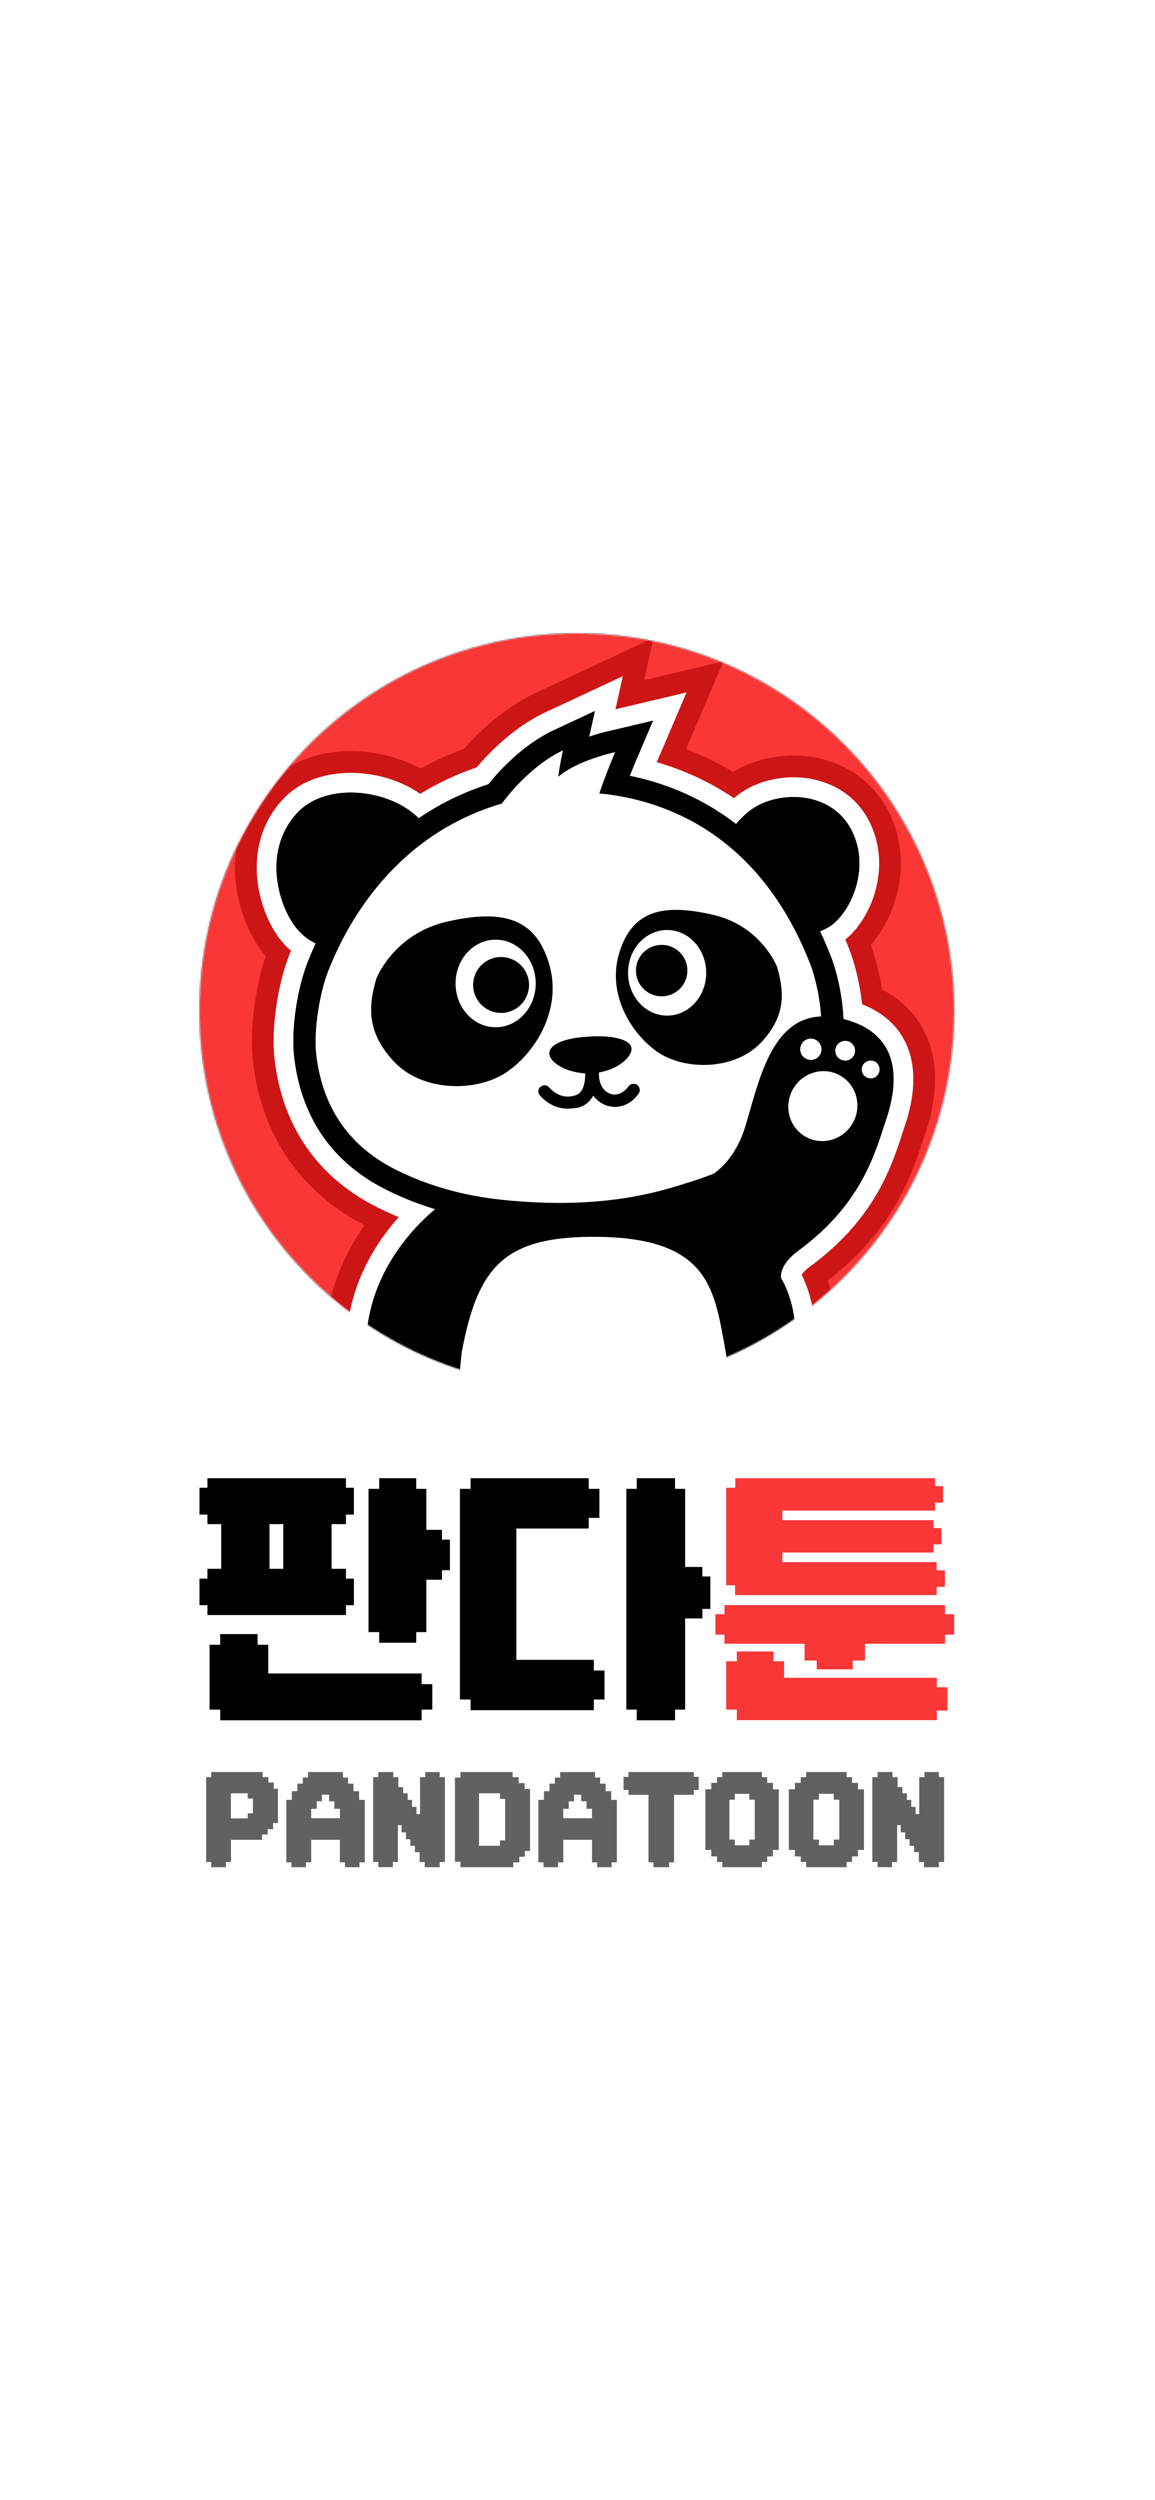
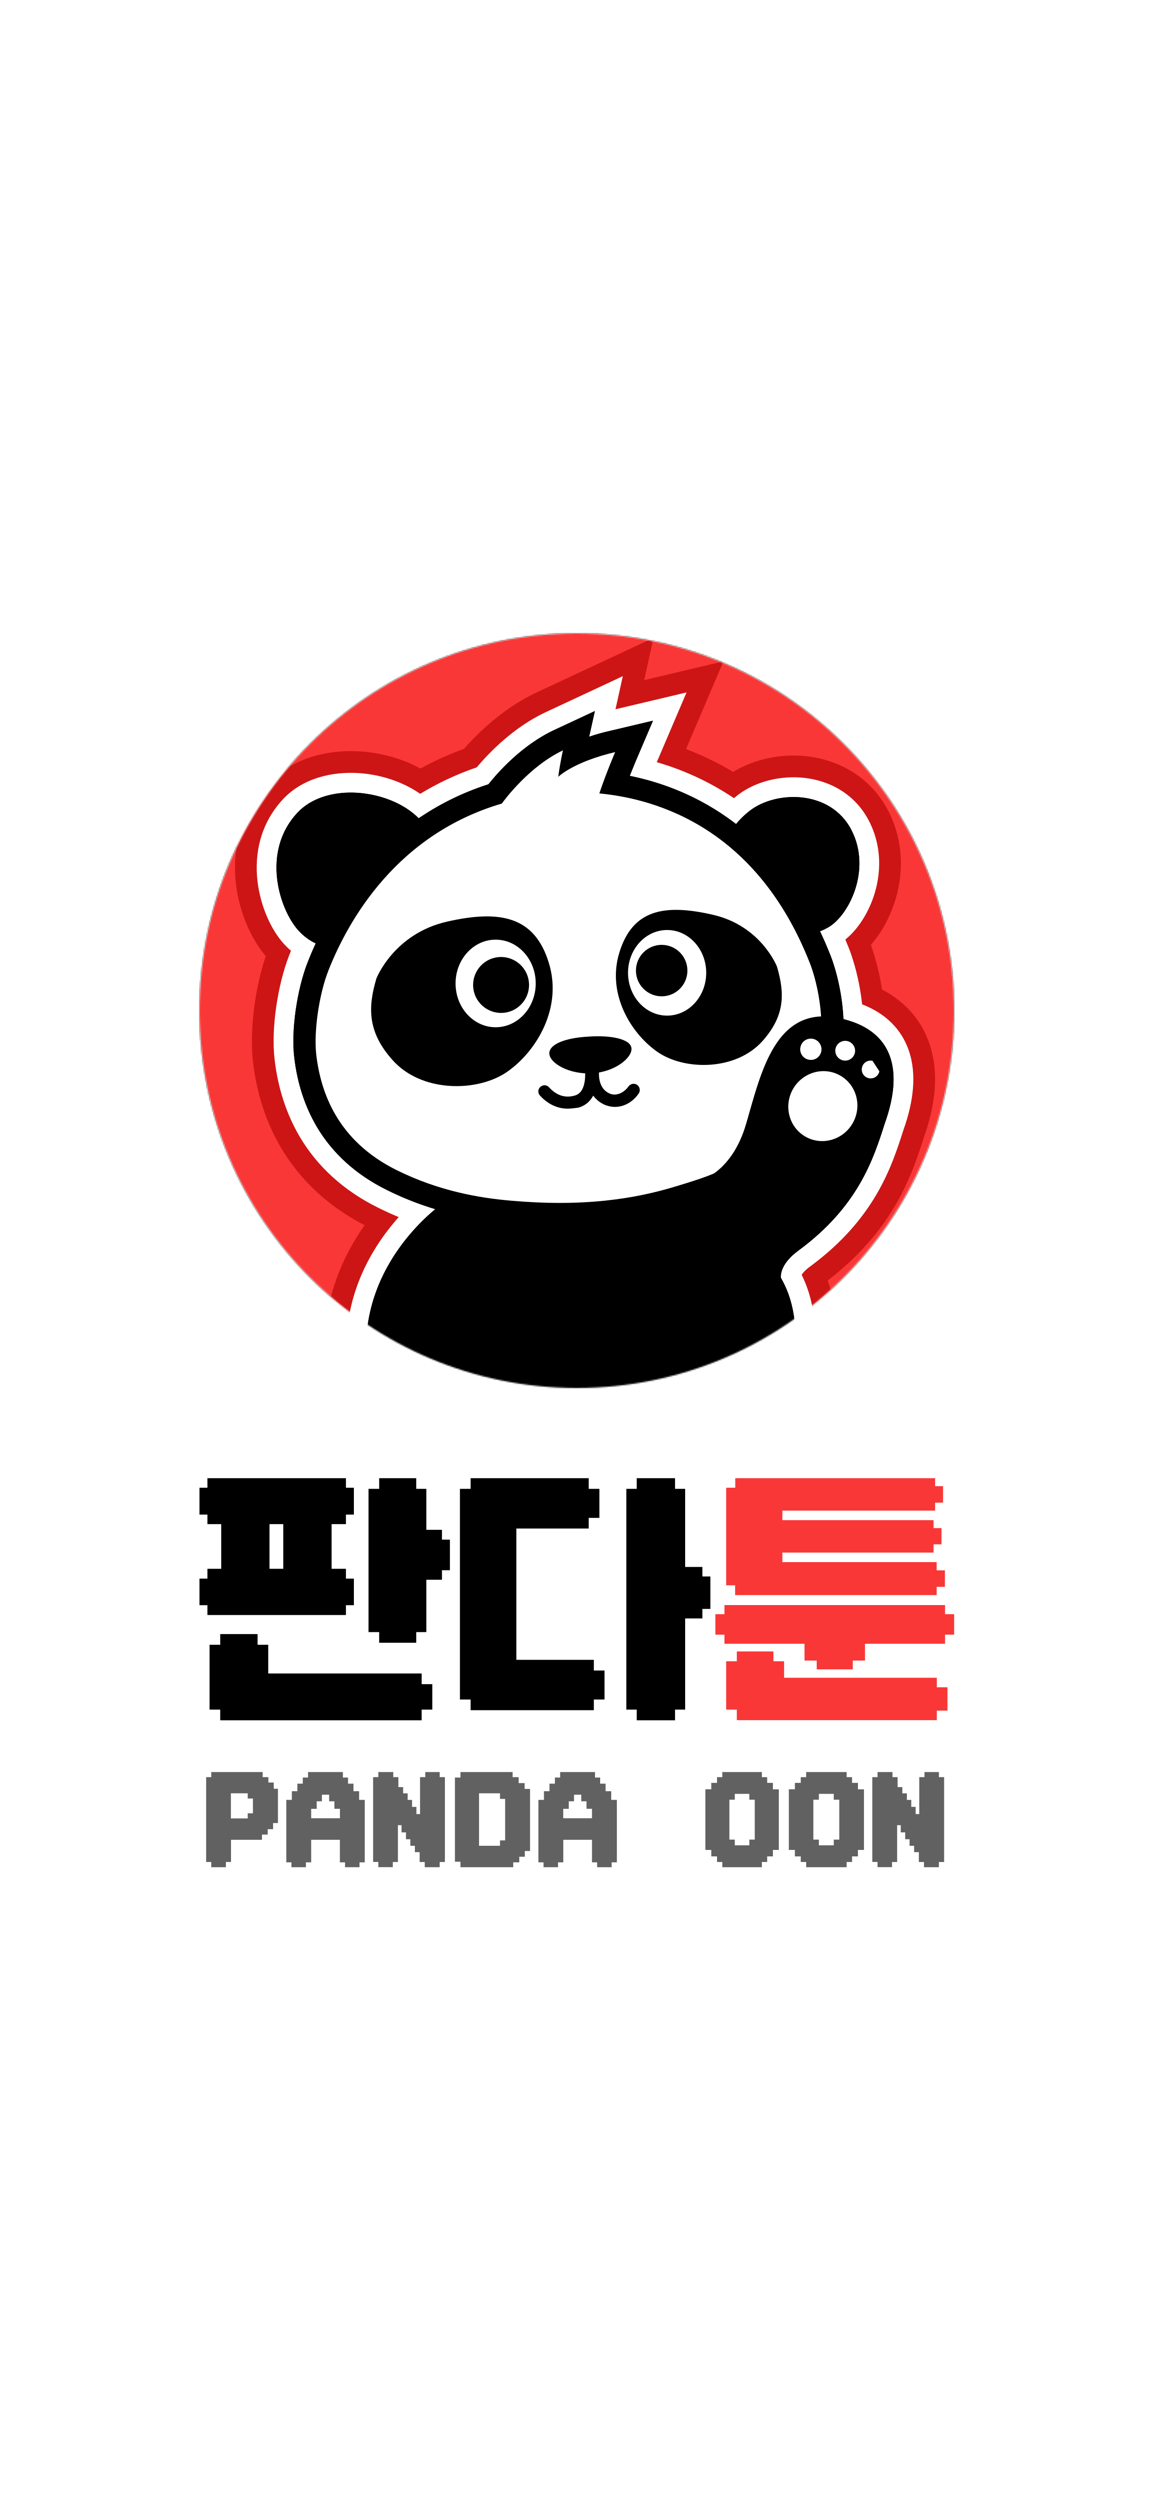
<svg xmlns="http://www.w3.org/2000/svg" width="828" height="1792" viewBox="0 0 828 1792" fill="none">
  <rect width="828" height="1792" fill="white" />
  <path d="M247.992 1066.47H253.694V1085.74H247.992V1092.57H237.707V1124.59H247.992V1131.63H253.694V1150.69H247.992V1157.73H148.702V1150.69H143V1131.63H148.702V1124.59H158.581V1092.57H148.702V1085.74H143V1066.47H148.702V1059.64H247.992V1066.47ZM157.868 1233.19V1225.54H150.23V1179.04H157.868V1171.39H184.65V1179.04H192.288V1199.64H302.27V1207.29H309.908V1225.54H302.27V1233.19H157.868ZM203.082 1092.57H193.204V1124.59H203.082V1092.57ZM298.4 1059.64V1067.28H305.63V1096.65H316.832V1103.69H322.535V1125.61H316.832V1132.44H305.63V1169.97H298.4V1177.61H271.821V1169.97H264.183V1067.28H271.821V1059.64H298.4Z" fill="black" />
  <path d="M422.038 1067.28H429.696V1088.09H422.038V1095.73H370.158V1189.85H425.713V1197.5H433.373V1218.3H425.713V1225.95H337.376V1218.3H329.717V1067.28H337.376V1059.64H422.038V1067.28ZM483.925 1059.64V1067.28H491.175V1123.27H503.533V1130.1H509.252V1153.35H503.533V1160.18H491.175V1225.54H483.925V1233.19H456.454V1225.54H448.998V1067.28H456.454V1059.64H483.925Z" fill="black" />
  <path d="M512.844 1157.12H519.356V1150.59H677.488V1157.12H684.001V1171.8H677.488V1178.33H620.097V1190.36H611.346V1196.68H585.499V1190.36H576.748V1178.33H519.356V1171.8H512.844V1157.12ZM671.484 1143.45H526.988V1136.42H520.578V1066.47H527.091V1059.64H670.365V1065.35H676.064V1077.18H670.365V1082.89H560.874V1089.72H669.246V1095.43H674.944V1107.05H669.246V1112.97H560.874V1119.8H671.484V1125.71H677.387V1137.54H671.484V1143.45ZM528.209 1233.19V1225.54H520.578V1190.87H528.209V1183.83H554.463V1190.87H562.095V1202.7H671.587V1209.53H679.218V1226.25H671.587V1233.09H528.209V1233.19Z" fill="#F93737" />
  <path d="M199.254 1282.28V1306.86H195.763V1311.25H191.907V1315.11H187.807V1318.85H165.605V1334.77H161.952V1338.51H151.44V1334.77H147.787V1273.95H151.44V1270.29H188.295V1273.95H192.395V1277.81H196.25V1282.28H199.254ZM177.579 1303.53V1299.87H181.314V1289.26H177.579V1285.53H165.525V1303.53H177.579Z" fill="#616161" />
  <path d="M223.076 1318.85V1335.02H219.312V1338.51H208.921V1335.02H205.238V1290.24H209.207V1284.02H213.175V1278.62H217.063V1274.23H220.826V1270.29H245.823V1274.23H249.505V1278.62H253.392V1284.02H257.442V1290.24H261.493V1335.02H257.728V1338.51H247.337V1335.02H243.655V1318.85H223.076ZM243.695 1296.62H239.728V1291.26H235.963V1286.54H230.768V1291.26H227.045V1296.66H223.076V1303.4H243.695V1296.62Z" fill="#616161" />
  <path d="M281.554 1338.47H271.22V1334.74H267.477V1273.94H271.22V1270.29H281.92V1273.94H285.582V1281.09H289V1285.56H292.254V1290.27H295.387V1295.26H298.52V1300.42H301.123V1273.94H304.867V1270.29H315.201V1273.94H318.943V1334.78H315.201V1338.51H304.5V1334.78H300.838V1327.71H297.421V1323.16H294.167V1318.45H291.034V1313.54H287.86V1308.38H285.256V1334.78H281.595V1338.47H281.554Z" fill="#616161" />
  <path d="M372.263 1335.02H367.932V1338.51H330.091V1334.57H326.127V1274.23H330.091V1270.29H367.482V1273.95H371.814V1278.21H376.105V1282.4H379.988V1326.89H376.228V1331H372.263V1335.02ZM343.413 1285.53V1323.15H358.451V1319.29H362.129V1289.55H358.451V1285.53H343.413Z" fill="#616161" />
  <path d="M403.808 1318.85V1335.02H400.045V1338.51H389.653V1335.02H385.971V1290.24H389.939V1284.02H393.908V1278.62H397.794V1274.23H401.559V1270.29H426.556V1274.23H430.238V1278.62H434.124V1284.02H438.175V1290.24H442.225V1335.02H438.462V1338.51H428.07V1335.02H424.388V1318.85H403.808ZM424.428 1296.62H420.46V1291.26H416.696V1286.54H411.5V1291.26H407.736V1296.66H403.767V1303.4H424.388V1296.62H424.428Z" fill="#616161" />
-   <path d="M497.355 1273.78H500.872V1283.12H497.355V1286.61H483.205V1335.02H479.687V1338.51H468.401V1335.02H464.884V1286.61H450.529V1283.12H447.012V1273.78H450.529V1270.29H497.355V1273.78Z" fill="#616161" />
  <path d="M558.326 1282.64V1326.12H554.09V1330.75H549.975V1334.77H546.178V1338.51H517.809V1334.77H514.013V1330.75H509.897V1326.12H505.662V1282.64H509.897V1278.05H514.013V1273.95H517.809V1270.29H546.178V1273.95H549.975V1278.05H554.09V1282.68H558.326V1282.64ZM522.884 1290.12V1318.72H526.76V1322.83H537.188V1318.72H541.064V1290.12H537.188V1285.93H526.76V1290.12H522.884Z" fill="#616161" />
  <path d="M619.366 1282.64V1326.12H615.035V1330.75H610.826V1334.77H606.943V1338.51H577.929V1334.77H574.046V1330.75H569.837V1326.12H565.506V1282.64H569.837V1278.05H574.046V1273.95H577.929V1270.29H606.943V1273.95H610.826V1278.05H615.035V1282.68H619.366V1282.64ZM583.077 1290.12V1318.72H587.042V1322.83H597.708V1318.72H601.672V1290.12H597.708V1285.93H587.042V1290.12H583.077Z" fill="#616161" />
  <path d="M639.431 1338.47H629.097V1334.74H625.354V1273.94H629.097V1270.29H639.797V1273.94H643.459V1281.09H646.877V1285.56H650.131V1290.27H653.264V1295.26H656.396V1300.42H659V1273.94H662.744V1270.29H673.078V1273.94H676.82V1334.78H673.078V1338.51H662.377V1334.78H658.715V1327.71H655.298V1323.16H652.044V1318.45H648.911V1313.54H645.737V1308.38H643.133V1334.78H639.472V1338.47H639.431Z" fill="#616161" />
  <mask id="mask0_7057_14191" style="mask-type:alpha" maskUnits="userSpaceOnUse" x="143" y="454" width="541" height="541">
    <path d="M413.5 995C562.893 995 684 873.893 684 724.5C684 575.107 562.893 454 413.5 454C264.107 454 143 575.107 143 724.5C143 873.893 264.107 995 413.5 995Z" fill="#FFA600" />
  </mask>
  <g mask="url(#mask0_7057_14191)">
    <path d="M413.5 995C562.893 995 684 873.893 684 724.5C684 575.107 562.893 454 413.5 454C264.107 454 143 575.107 143 724.5C143 873.893 264.107 995 413.5 995Z" fill="#F93737" />
    <path fill-rule="evenodd" clip-rule="evenodd" d="M689.665 724.5C689.665 877.022 566.022 1000.67 413.501 1000.67C260.979 1000.67 137.336 877.022 137.336 724.5C137.336 571.979 260.979 448.336 413.501 448.336C566.022 448.336 689.665 571.979 689.665 724.5ZM684.001 724.5C684.001 873.894 562.894 995 413.501 995C264.108 995 143.001 873.894 143.001 724.5C143.001 575.108 264.108 454.001 413.501 454.001C562.894 454.001 684.001 575.108 684.001 724.5Z" fill="black" />
    <path fill-rule="evenodd" clip-rule="evenodd" d="M426.447 509.695L396.826 523.531C374.653 533.996 357.448 552.975 350.176 562.199C331.11 568.326 314.538 576.771 300.162 586.582C279.394 565.586 233.922 560.216 213.071 582.753C186.993 610.94 200.423 651.947 213.758 666.817C217.891 671.427 222.263 674.378 226.329 676.258C224.092 681.101 222.163 685.685 220.513 689.91C212.886 709.422 208.629 738.689 210.935 757.846C213.064 776.47 218.562 793.144 227.076 807.688C238.428 826.845 255.279 842.1 277.097 852.92C289.174 858.959 300.929 863.434 312.022 866.786C294.387 881.471 252.511 924.071 264.504 989.678C267.503 1027.17 280.391 1031.95 310.563 1043.14C315.866 1045.11 321.704 1047.27 328.117 1049.85C328.236 1054.44 328.359 1057.08 328.359 1057.08C328.359 1057.08 363.656 1076.24 441.702 1068.97C480.549 1065.42 522.587 1048.22 522.587 1048.22C522.587 1048.22 522.965 1044.07 523.286 1037.2C548.904 1021.39 563.384 1004.75 563.384 1004.75C570.333 977.952 575.8 943.559 559.836 916.067C559.836 916.067 558.062 906.979 572.252 896.554C615.109 865.068 626.052 830.996 634.002 806.243L634.335 805.205C647.28 768.964 641.415 739.75 604.657 730.542C603.484 705.58 596.244 687.048 595.311 684.766C592.947 678.763 590.458 673.028 587.859 667.552C589.894 666.846 591.474 666.038 592.651 665.367C607.727 657.983 625.411 624.131 610.387 595.013C595.365 565.896 556.289 566.633 537.496 581.19C533.598 584.21 530.359 587.456 527.673 590.704C501.48 570.52 474.046 560.739 451.458 556.168C453.941 549.96 455.716 545.703 455.716 545.703L468.132 516.613L437.446 523.885C431.947 525.127 426.803 526.546 422.368 528.143L426.447 509.695Z" fill="black" />
    <path fill-rule="evenodd" clip-rule="evenodd" d="M384.187 496.612L468.513 457.227L461.807 487.55L518.623 474.085L491.786 536.96C502.776 541.137 514.165 546.494 525.584 553.344C541.104 543.869 560.629 540.062 578.809 542.187C600.479 544.719 623.859 556.261 636.819 581.379C648.871 604.738 647.343 629.156 640.966 647.914C637.501 658.112 631.865 668.683 624.313 677.374C626.436 683.274 630.021 694.613 632.338 709.345C648.238 717.635 660.263 730.54 666.275 748.111C673.806 770.122 669.877 793.93 662.513 814.74L662.319 815.34C654.039 841.12 641.098 881.414 593.328 917.929C605.614 952.416 598.173 989.086 592.173 1012.22L590.416 1019L585.819 1024.28L563.385 1004.76C570.334 977.955 575.801 943.562 559.838 916.069C559.838 916.069 558.063 906.983 572.255 896.558C615.11 865.071 626.053 830.998 634.003 806.246L634.336 805.208C647.281 768.967 641.416 739.753 604.658 730.544C603.97 715.889 601.19 703.45 598.823 695.215C597.158 689.424 595.698 685.711 595.312 684.77C592.948 678.766 590.459 673.031 587.86 667.554C589.895 666.849 591.475 666.042 592.652 665.371C593.113 665.145 593.576 664.893 594.041 664.619C608.779 655.918 624.954 623.243 610.39 595.016C595.366 565.898 556.29 566.636 537.498 581.193C533.599 584.213 530.36 587.459 527.674 590.707C511.859 578.52 495.592 570.126 480.212 564.381C470.119 560.611 460.41 557.982 451.459 556.171C452.306 554.057 453.068 552.17 453.707 550.599C454.944 547.557 455.717 545.706 455.717 545.706L468.133 516.616L437.447 523.888C436.114 524.189 434.8 524.501 433.514 524.823C433.054 524.938 432.597 525.054 432.144 525.172C428.638 526.083 425.345 527.074 422.369 528.145L426.45 509.698L396.827 523.534C395.342 524.234 393.88 524.973 392.441 525.745C372.396 536.497 356.963 553.596 350.177 562.202C331.111 568.329 314.539 576.774 300.164 586.585C279.395 565.589 233.923 560.219 213.072 582.756C186.994 610.944 200.424 651.949 213.759 666.821C217.888 671.425 222.255 674.374 226.318 676.254C226.322 676.256 226.326 676.258 226.331 676.26C224.093 681.104 222.165 685.688 220.515 689.913C212.887 709.424 208.63 738.691 210.936 757.848C213.065 776.473 218.564 793.147 227.078 807.692C238.43 826.849 255.281 842.102 277.098 852.922C278.43 853.589 279.756 854.235 281.079 854.863C291.759 859.935 302.154 863.807 312.023 866.789C306.159 871.673 297.612 879.645 289.258 890.523C272.492 912.354 256.501 945.893 264.505 989.68C267.504 1027.17 280.392 1031.95 310.564 1043.14C315.867 1045.11 321.706 1047.28 328.118 1049.85C328.238 1054.45 328.36 1057.09 328.36 1057.09L314.175 1083.23L299.431 1075.22L299.219 1070.66C298.694 1070.46 298.164 1070.27 297.626 1070.07C284.947 1065.41 268.515 1059.36 256.441 1047.43C241.897 1033.06 236.81 1014.38 234.983 993.539C226.309 943.56 242.787 904.669 261.374 878.296C236.053 865.219 215.574 846.618 201.492 822.853L201.451 822.784L201.411 822.715C190.676 804.378 183.97 783.72 181.398 761.31C178.713 738.836 182.804 708.405 190.52 685.42C179.773 672.803 171.379 653.461 169.082 633.118C166.606 611.175 170.929 584.514 191.241 562.558C209.873 542.419 236.749 537.152 258.708 538.676C273.013 539.669 288.103 543.68 301.455 550.926C311.133 545.602 321.53 540.828 332.685 536.763C343.066 524.96 361.048 507.534 384.133 496.638L384.187 496.612ZM522.588 1048.22C522.588 1048.22 480.55 1065.42 441.703 1068.97C363.659 1076.24 328.36 1057.09 328.36 1057.09C314.175 1083.23 314.188 1083.23 314.202 1083.24L314.293 1083.29L314.424 1083.36C314.516 1083.41 314.616 1083.46 314.727 1083.52C314.946 1083.63 315.203 1083.77 315.495 1083.91C316.081 1084.2 316.812 1084.56 317.69 1084.96C319.448 1085.76 321.792 1086.75 324.739 1087.85C330.635 1090.04 338.915 1092.62 349.686 1094.87C371.261 1099.37 402.576 1102.49 444.449 1098.58C466.811 1096.54 489.252 1090.69 505.489 1085.68C513.752 1083.13 520.716 1080.7 525.656 1078.88C528.13 1077.98 530.108 1077.22 531.503 1076.68C532.199 1076.41 532.751 1076.19 533.146 1076.03C533.234 1075.99 533.314 1075.96 533.385 1075.93C533.476 1075.9 533.554 1075.86 533.621 1075.84L533.768 1075.78L533.838 1075.75C533.841 1075.75 533.853 1075.74 522.588 1048.22ZM551.938 1053.87L550.565 1068.9L533.853 1075.74L522.588 1048.22C522.588 1048.22 522.967 1044.07 523.288 1037.2C548.905 1021.39 563.385 1004.76 563.385 1004.76C585.819 1024.28 585.823 1024.28 585.819 1024.28L585.785 1024.32L585.746 1024.37L585.65 1024.47C585.58 1024.55 585.494 1024.65 585.394 1024.76C585.196 1024.99 584.937 1025.27 584.621 1025.62C583.989 1026.3 583.126 1027.23 582.039 1028.34C579.864 1030.58 576.778 1033.62 572.828 1037.17C567.475 1041.98 560.469 1047.8 551.938 1053.87Z" fill="#CD1515" />
    <path fill-rule="evenodd" clip-rule="evenodd" d="M426.447 509.695L396.826 523.531C374.653 533.996 357.448 552.975 350.176 562.199C331.11 568.326 314.538 576.771 300.162 586.582C279.394 565.586 233.922 560.216 213.071 582.753C186.993 610.94 200.423 651.947 213.758 666.817C217.891 671.427 222.263 674.378 226.329 676.258C224.092 681.101 222.163 685.685 220.513 689.91C212.886 709.422 208.629 738.689 210.935 757.846C213.064 776.47 218.562 793.144 227.076 807.688C238.428 826.845 255.279 842.1 277.097 852.92C289.174 858.959 300.929 863.434 312.022 866.786C294.387 881.471 252.511 924.071 264.504 989.678C267.503 1027.17 280.391 1031.95 310.563 1043.14C315.866 1045.11 321.704 1047.27 328.117 1049.85C328.236 1054.44 328.359 1057.08 328.359 1057.08C328.359 1057.08 363.656 1076.24 441.702 1068.97C480.549 1065.42 522.587 1048.22 522.587 1048.22C522.587 1048.22 522.965 1044.07 523.286 1037.2C548.904 1021.39 563.384 1004.75 563.384 1004.75C570.333 977.952 575.8 943.559 559.836 916.067C559.836 916.067 558.062 906.979 572.252 896.554C615.109 865.068 626.052 830.996 634.002 806.243L634.335 805.205C647.28 768.964 641.415 739.75 604.657 730.542C603.484 705.58 596.244 687.048 595.311 684.766C592.947 678.763 590.458 673.028 587.859 667.552C589.894 666.846 591.474 666.038 592.651 665.367C607.727 657.983 625.411 624.131 610.387 595.013C595.365 565.896 556.289 566.633 537.496 581.19C533.598 584.21 530.359 587.456 527.673 590.704C501.48 570.52 474.046 560.739 451.458 556.168C453.941 549.96 455.716 545.703 455.716 545.703L468.132 516.613L437.446 523.885C431.947 525.127 426.803 526.546 422.368 528.143L426.447 509.695Z" fill="black" />
    <path fill-rule="evenodd" clip-rule="evenodd" d="M390.805 510.713L446.477 484.711L441.23 508.436L492.174 496.362L470.831 546.363C488.211 551.413 507.293 559.466 526.152 572.162C527.013 571.431 527.903 570.709 528.822 569.996C541.503 560.173 559.792 555.648 576.998 557.659C594.648 559.722 612.867 568.934 622.972 588.522C632.647 607.271 631.57 627.144 626.214 642.9C622.134 654.905 614.912 666.334 606.013 673.492C606.843 675.468 607.657 677.47 608.456 679.5C609.66 682.464 615.677 698.122 618.032 719.941C634.659 726.391 646.218 737.617 651.533 753.153C657.452 770.45 654.641 790.366 647.749 809.751L647.485 810.575C639.285 836.11 627.19 873.768 580.637 907.97C577.211 910.487 575.517 912.537 574.695 913.82C590.487 945.686 583.719 982.752 577.092 1008.31L576.254 1011.54L574.065 1014.05L563.383 1004.76C570.332 977.955 575.799 943.562 559.835 916.069C559.835 916.069 558.061 906.983 572.252 896.556C615.108 865.071 626.051 830.998 634.001 806.244L634.333 805.208C647.278 768.965 641.414 739.751 604.656 730.544C603.483 705.582 596.243 687.05 595.31 684.768C594.749 683.341 594.179 681.929 593.603 680.534C591.757 676.054 589.839 671.729 587.858 667.554C589.893 666.848 591.473 666.042 592.649 665.369C593.111 665.143 593.573 664.893 594.038 664.619C608.777 655.918 624.951 623.242 610.387 595.015C595.364 565.898 556.287 566.635 537.496 581.192C533.597 584.212 530.357 587.458 527.671 590.706C506.655 574.51 484.839 565.013 465.368 559.53C460.574 558.18 455.921 557.073 451.457 556.17C453.94 549.962 455.714 545.705 455.714 545.705L468.13 516.615L437.445 523.887C431.945 525.129 426.802 526.548 422.367 528.145L426.447 509.697L396.825 523.533C374.652 533.998 357.447 552.977 350.175 562.201C331.108 568.328 314.536 576.773 300.16 586.584C279.393 565.588 233.92 560.218 213.07 582.755C186.992 610.942 200.421 651.948 213.757 666.821C217.885 671.423 222.252 674.374 226.315 676.253C226.319 676.256 226.324 676.257 226.328 676.26C224.09 681.103 222.162 685.687 220.512 689.912C212.885 709.424 208.628 738.691 210.934 757.848C213.062 776.472 218.561 793.145 227.075 807.69C238.427 826.847 255.278 842.102 277.095 852.922C283.711 856.23 290.23 859.069 296.598 861.512C301.852 863.527 307.004 865.273 312.021 866.789C308.739 869.521 304.618 873.22 300.16 877.855C280.666 898.125 254.742 936.282 264.502 989.68C267.502 1027.17 280.39 1031.95 310.561 1043.14C315.864 1045.11 321.703 1047.28 328.115 1049.85C328.236 1054.45 328.357 1057.09 328.357 1057.09L321.603 1069.53L314.582 1065.72L314.3 1059.66C311.312 1058.53 308.447 1057.46 305.679 1056.44L305.635 1056.42M305.635 1056.42C305.028 1056.2 304.421 1055.97 303.814 1055.75C290.348 1050.76 276.966 1045.81 267.388 1036.35C256.568 1025.66 252.094 1011.18 250.443 991.519C240.572 936.036 265.234 895.55 285.856 872.474C280.902 870.425 275.871 868.143 270.784 865.6C246.756 853.679 227.76 836.627 214.891 814.911L214.872 814.877L214.853 814.845C205.281 798.495 199.207 779.923 196.868 759.497C194.26 737.743 198.958 706.155 207.32 684.761C207.319 684.763 207.32 684.76 207.32 684.761C207.731 683.711 208.159 682.633 208.603 681.541C206.772 679.98 204.968 678.232 203.213 676.275C194.354 666.396 186.615 649.574 184.56 631.369C182.456 612.731 186.172 590.975 202.674 573.137C217.007 557.645 238.49 552.888 257.627 554.216C272.876 555.275 288.682 560.293 301.214 569.059C313.376 561.66 326.864 555.188 341.796 550.062C350.771 539.348 368.256 521.357 390.779 510.725L390.805 510.713M522.586 1048.22C522.586 1048.22 480.547 1065.42 441.701 1068.97C363.655 1076.24 328.357 1057.09 328.357 1057.09C321.603 1069.53 321.61 1069.54 321.617 1069.54L321.63 1069.55L321.663 1069.57L321.734 1069.6C321.787 1069.63 321.849 1069.67 321.92 1069.7C322.06 1069.77 322.237 1069.87 322.45 1069.97C322.873 1070.18 323.44 1070.46 324.151 1070.78C325.574 1071.43 327.572 1072.28 330.16 1073.24C335.34 1075.17 342.872 1077.53 352.867 1079.62C372.871 1083.79 402.619 1086.83 442.99 1083.07C463.818 1081.17 485.104 1075.67 500.889 1070.79C508.849 1068.34 515.554 1065.99 520.288 1064.26C522.658 1063.39 524.539 1062.67 525.844 1062.16C526.497 1061.9 527.007 1061.7 527.362 1061.56C527.539 1061.49 527.677 1061.44 527.775 1061.39L527.93 1061.33L527.946 1061.33C527.949 1061.32 527.95 1061.32 522.586 1048.22ZM522.586 1048.22C522.586 1048.22 522.965 1044.07 523.285 1037.2C548.903 1021.39 563.383 1004.76 563.383 1004.76C574.065 1014.05 574.067 1014.05 574.065 1014.05L574.047 1014.07L574.024 1014.1L573.963 1014.17C573.915 1014.23 573.852 1014.3 573.775 1014.38C573.621 1014.56 573.41 1014.79 573.142 1015.08C572.608 1015.66 571.849 1016.47 570.87 1017.48C568.914 1019.49 566.077 1022.28 562.41 1025.58C556.252 1031.12 547.707 1038.12 537.016 1045.22C536.99 1045.6 536.966 1045.96 536.941 1046.29C536.871 1047.29 536.809 1048.07 536.765 1048.61C536.742 1048.89 536.725 1049.1 536.711 1049.25L536.696 1049.42L536.692 1049.48L536.69 1049.49C536.69 1049.49 536.69 1049.5 531.131 1049L536.69 1049.49L535.908 1058.07L527.946 1061.33L522.586 1048.22Z" fill="white" />
    <path d="M242.928 679.317C242.928 679.317 227.094 681.696 213.758 666.824C200.422 651.952 186.993 610.946 213.071 582.759C239.149 554.571 303.743 570.039 310.348 605.132C310.348 605.132 272.78 626.852 242.928 679.317Z" fill="black" />
    <path d="M515.225 615.551C515.225 615.551 518.703 595.742 537.496 581.185C556.288 566.628 595.364 565.89 610.388 595.008C625.41 624.126 607.726 657.976 592.65 665.362C588.074 667.972 577.398 672.641 557.505 665.362C557.459 665.534 522.877 617.827 515.225 615.551Z" fill="black" />
    <path d="M400.909 870.127C389.734 870.127 377.849 869.594 365.788 868.53C345.212 866.756 314.171 862.499 280.469 845.648C244.107 827.556 223.354 797.579 218.743 756.782C216.437 736.917 221.581 708.713 227.966 692.749C242.156 656.564 277.454 592.886 354.968 569.118C360.821 561.491 377.849 541.27 400.376 530.804L415.098 523.887L411.551 539.851C411.551 539.851 411.551 540.205 411.374 540.915C418.115 537.722 427.339 534.352 439.4 531.514L454.831 527.966L448.623 542.511C448.623 542.689 444.721 551.558 440.819 562.378C483.922 568.763 551.502 594.482 588.218 687.783C589.106 689.735 608.973 738.868 586.622 786.582C571.723 818.333 541.747 841.392 497.579 855.049L494.563 855.936C478.068 860.726 448.268 870.127 400.909 870.127Z" fill="white" />
    <path d="M403.566 537.898C403.566 537.898 401.615 546.235 400.197 556.878C400.197 556.878 410.838 546.235 440.993 539.14C440.993 539.14 434.607 554.04 429.64 568.762C472.566 572.842 542.984 594.836 580.589 690.443C580.589 690.443 628.302 805.915 494.915 847.244C479.306 852.033 450.216 862.321 400.905 862.321C390.441 862.321 378.911 861.788 366.495 860.724C343.613 858.774 314.522 853.807 284.191 838.73C241.798 817.622 229.914 783.034 226.721 756.072C224.77 738.689 229.027 711.906 235.413 695.764C249.78 659.224 284.724 598.029 359.754 576.034C361.883 573.019 379.621 549.25 403.566 537.898ZM426.447 509.695L396.826 523.531C374.653 533.996 357.448 552.975 350.176 562.199C271.243 587.564 235.058 652.661 220.513 689.91C212.886 709.423 208.629 738.689 210.935 757.846C213.063 776.47 218.562 793.144 227.076 807.688C238.428 826.845 255.279 842.1 277.096 852.92C311.862 870.302 343.968 874.737 365.253 876.689C377.492 877.753 389.554 878.285 401.082 878.285C449.685 878.285 480.37 868.706 496.689 863.563C497.754 863.207 498.818 862.853 499.704 862.676C546.177 848.308 577.75 823.83 593.536 789.952C616.951 740.108 596.907 688.668 595.311 684.766C559.835 594.659 496.156 565.214 451.458 556.168C453.941 549.96 455.715 545.703 455.715 545.703L468.131 516.613L437.446 523.885C431.947 525.127 426.803 526.546 422.368 528.143L426.447 509.695Z" fill="black" />
    <path d="M269.825 701.447C269.825 701.447 282.242 669.342 320.555 660.65C358.867 651.959 383.346 657.103 393.456 690.273C403.389 722.377 384.765 753.418 363.835 768.14C342.727 783.041 301.93 783.572 281 759.449C263.617 739.761 263.616 722.377 269.825 701.447Z" fill="black" />
    <path d="M355.321 736.385C371.19 736.385 384.055 722.328 384.055 704.989C384.055 687.65 371.19 673.594 355.321 673.594C339.451 673.594 326.586 687.65 326.586 704.989C326.586 722.328 339.451 736.385 355.321 736.385Z" fill="white" />
    <path d="M363.796 725.582C374.573 723.052 381.257 712.264 378.726 701.489C376.196 690.712 365.408 684.028 354.633 686.559C343.856 689.089 337.171 699.875 339.701 710.652C342.232 721.429 353.019 728.113 363.796 725.582Z" fill="black" />
    <path d="M556.999 692.931C556.999 692.931 545.648 663.486 510.705 655.682C475.761 647.7 453.411 652.312 444.01 682.821C434.965 712.265 451.993 740.468 471.149 753.949C490.306 767.43 527.555 767.961 546.889 745.967C562.676 728.052 562.676 712.265 556.999 692.931Z" fill="black" />
    <path d="M478.246 728.046C493.724 728.046 506.271 714.307 506.271 697.359C506.271 680.411 493.724 666.672 478.246 666.672C462.768 666.672 450.221 680.411 450.221 697.359C450.221 714.307 462.768 728.046 478.246 728.046Z" fill="white" />
    <path d="M474.343 714.214C484.53 714.214 492.789 705.955 492.789 695.767C492.789 685.579 484.53 677.32 474.343 677.32C464.154 677.32 455.895 685.579 455.895 695.767C455.895 705.955 464.154 714.214 474.343 714.214Z" fill="black" />
    <path d="M500.415 846.891C500.415 846.891 524.54 841.747 535.006 805.208C545.647 768.668 555.935 720.244 601.521 729.823C641.077 738.134 647.64 767.958 634.336 805.208C626.355 830.04 615.712 864.629 572.255 896.556C558.063 906.983 559.837 916.069 559.837 916.069C575.801 943.562 570.334 977.955 563.385 1004.76C563.385 1004.76 521.701 1052.65 454.652 1063.11C387.605 1073.76 328.893 1050.17 328.893 1050.17C285.435 1032.61 268.052 1034.02 264.505 989.68C249.428 907.199 319.491 861.081 319.491 861.081C319.491 861.081 388.846 880.77 454.831 866.581C520.459 852.745 500.415 846.891 500.415 846.891Z" fill="black" />
    <path d="M611.64 804.494C618.177 792.209 613.734 777.068 601.718 770.674C589.701 764.28 574.661 769.054 568.125 781.339C561.588 793.622 566.031 808.763 578.048 815.158C590.064 821.551 605.103 816.777 611.64 804.494Z" fill="white" />
    <path d="M588.757 753.751C587.875 757.917 583.88 760.516 579.716 759.634C575.551 758.752 572.952 754.757 573.834 750.593C574.714 746.428 578.71 743.829 582.874 744.711C587.04 745.591 589.601 749.76 588.757 753.751Z" fill="white" />
    <path d="M612.85 754.686C612.042 758.502 608.257 760.965 604.439 760.157C600.622 759.349 598.159 755.565 598.968 751.747C599.776 747.929 603.56 745.467 607.378 746.274C611.196 747.083 613.658 750.868 612.85 754.686Z" fill="white" />
-     <path d="M630.412 767.992C629.677 771.464 626.313 773.652 622.843 772.917C619.372 772.183 617.183 768.818 617.917 765.348C618.653 761.877 622.017 759.689 625.487 760.423C628.994 760.984 631.146 764.521 630.412 767.992Z" fill="white" />
+     <path d="M630.412 767.992C629.677 771.464 626.313 773.652 622.843 772.917C619.372 772.183 617.183 768.818 617.917 765.348C618.653 761.877 622.017 759.689 625.487 760.423Z" fill="white" />
    <path d="M406.937 794.742C397.89 794.742 391.328 789.953 387.07 785.341C385.474 783.567 385.474 780.729 387.424 779.133C389.199 777.536 392.036 777.536 393.634 779.487C401.615 788.179 409.42 786.05 412.08 785.341C421.126 782.858 419.353 767.603 419.353 767.426C418.999 764.943 420.772 762.814 423.255 762.459C425.738 762.104 427.867 763.878 428.221 766.361C428.398 767.249 431.06 789.42 414.564 794.032C411.726 794.387 409.243 794.742 406.937 794.742Z" fill="black" />
    <path d="M440.817 793.496C438.511 793.496 436.028 792.963 433.722 792.076C421.483 786.755 419.885 773.275 420.773 766.711C421.127 764.228 423.256 762.632 425.739 762.987C428.222 763.342 429.82 765.47 429.464 767.953C429.464 768.486 428.045 780.015 437.092 783.918C441.525 785.868 447.025 783.741 450.572 778.773C451.991 776.823 454.829 776.29 456.78 777.709C458.732 779.129 459.264 781.966 457.845 783.918C453.587 790.126 447.202 793.496 440.817 793.496Z" fill="black" />
-     <path d="M328.362 1057.08C328.362 1057.08 326.234 1011.32 331.022 969.283C342.552 908.088 361.176 885.849 428.758 886.625C507.512 887.53 511.947 923.874 519.397 964.317C526.669 1003.52 522.59 1048.22 522.59 1048.22C522.59 1048.22 480.552 1065.42 441.705 1068.97C363.659 1076.24 328.362 1057.08 328.362 1057.08Z" fill="white" />
    <path d="M452.7 751.642C453.054 758.382 440.993 768.316 424.675 769.379C408.355 770.444 394.165 762.285 393.811 755.367C393.456 748.626 405.162 744.014 421.481 743.127C437.622 741.886 452.345 744.724 452.7 751.642Z" fill="black" />
  </g>
</svg>